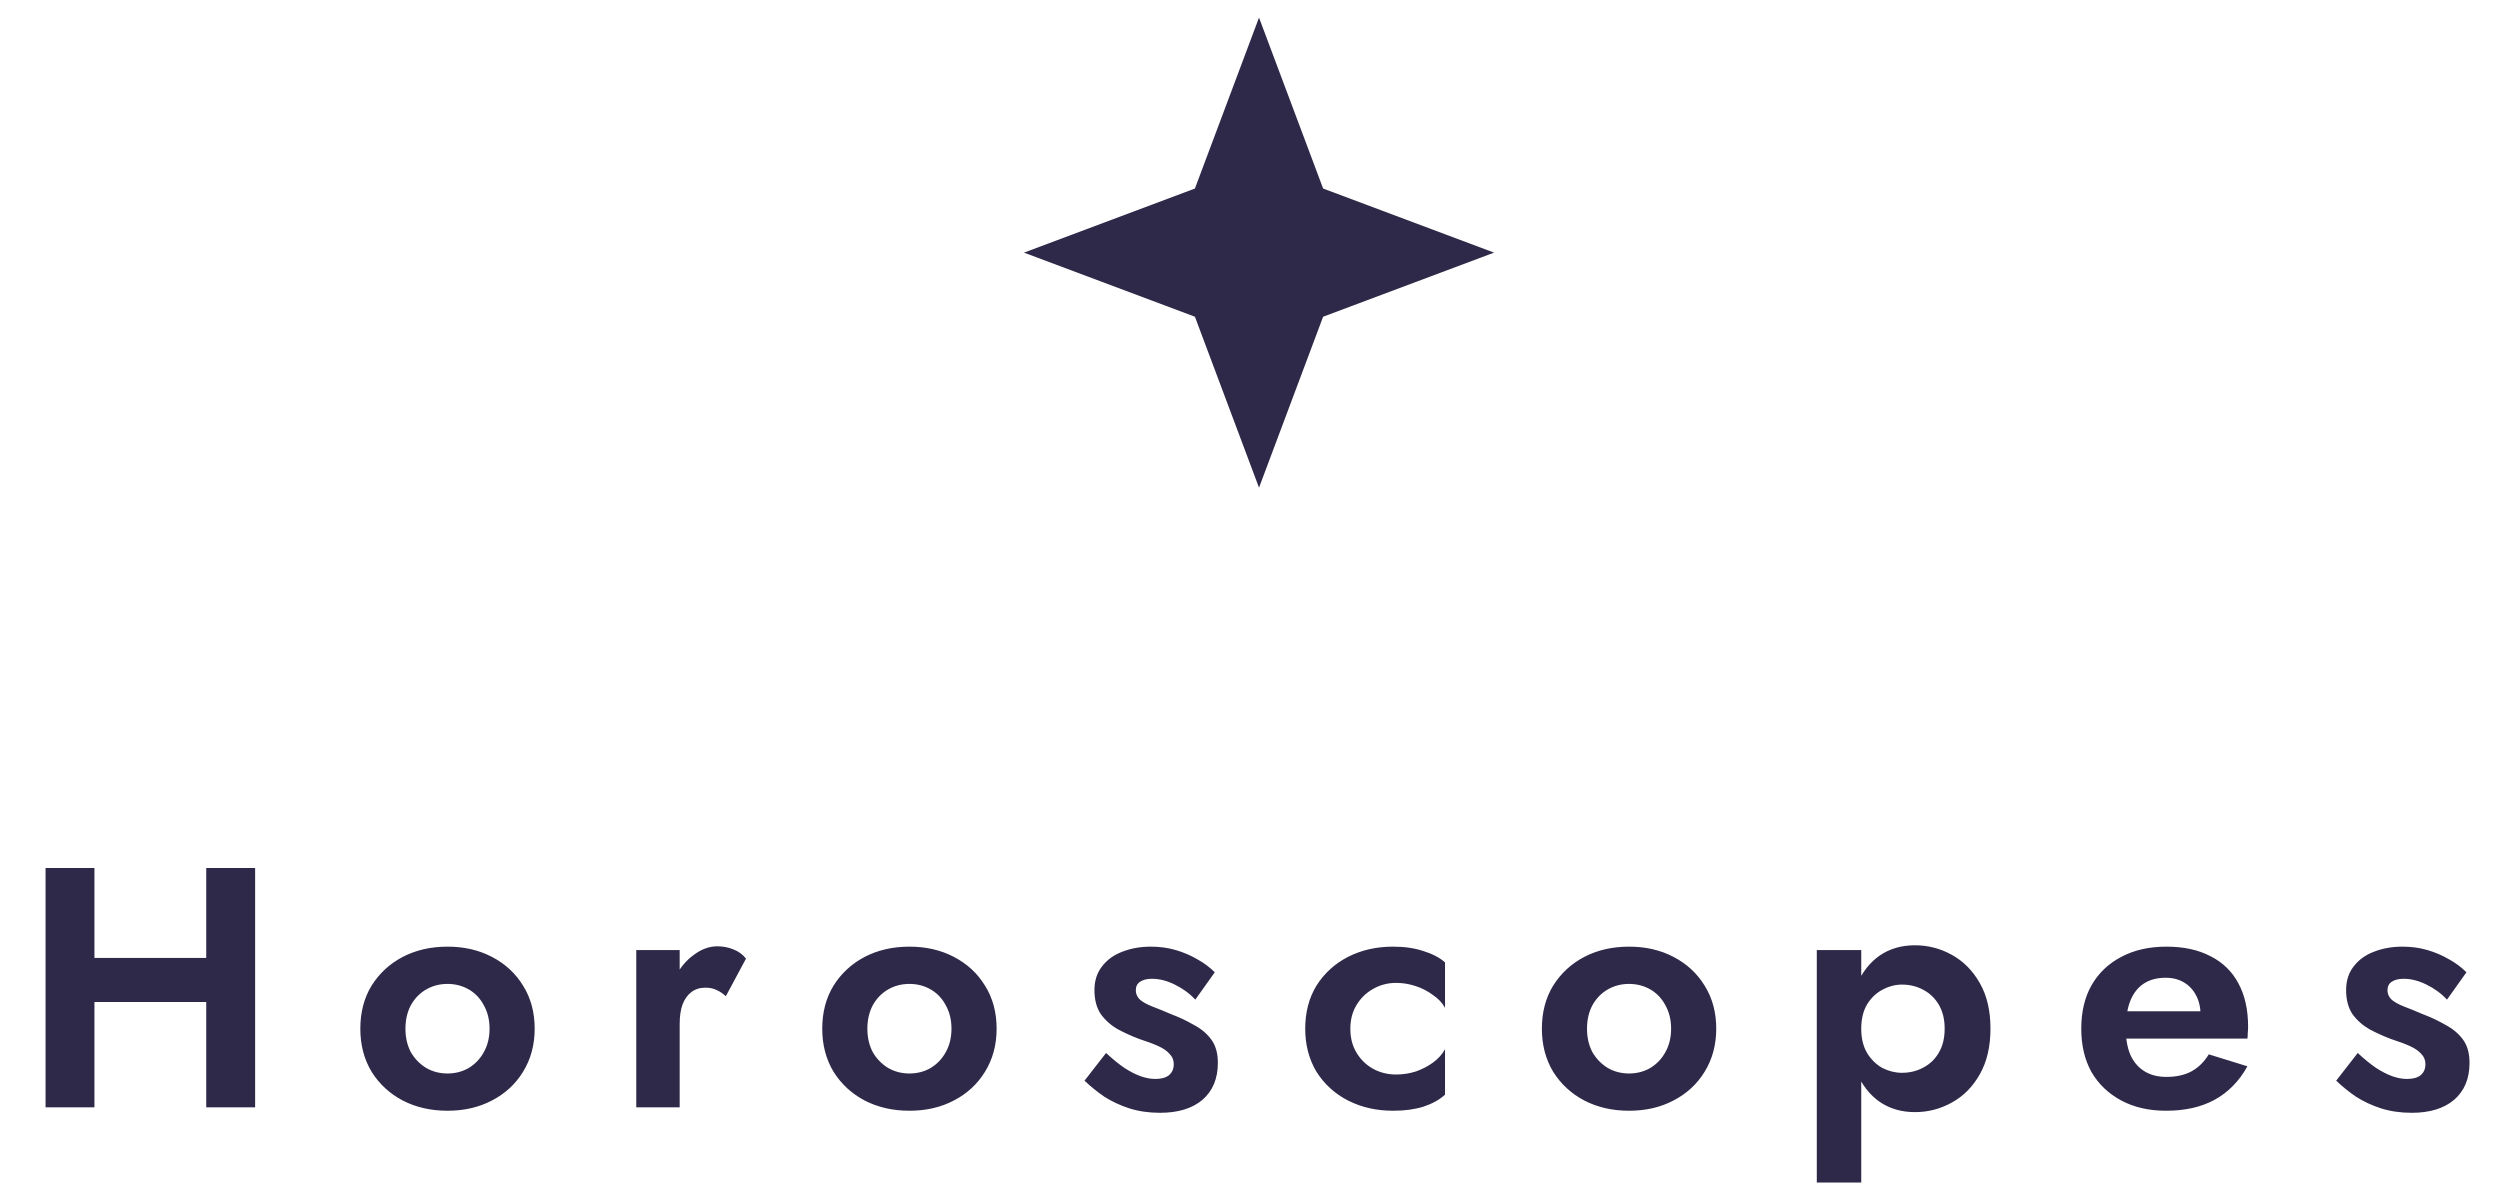
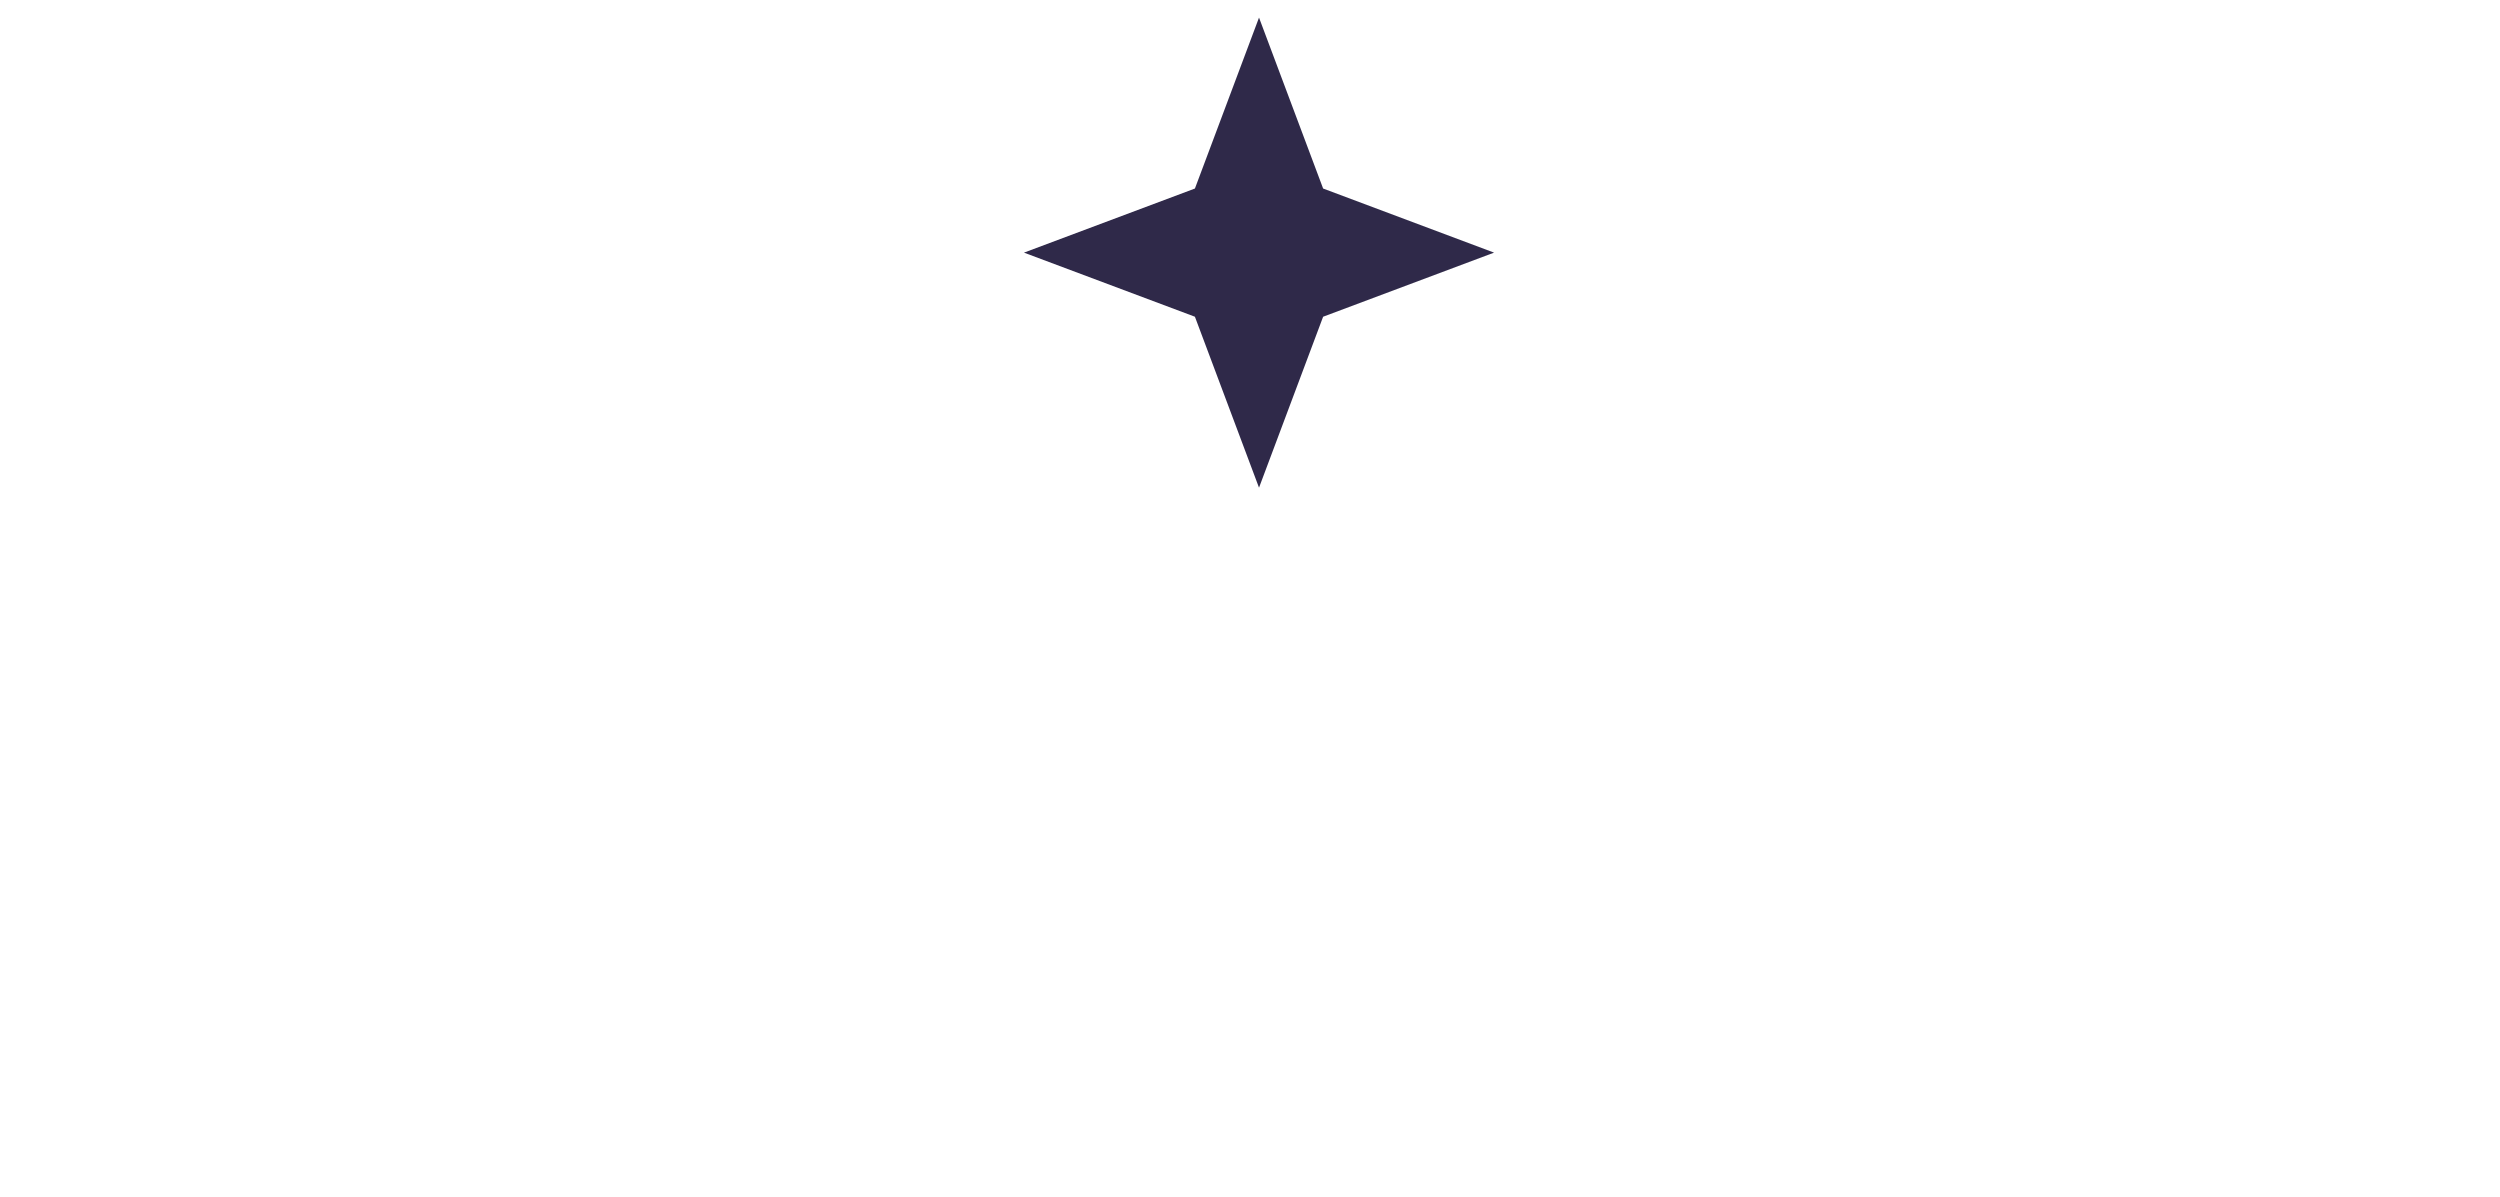
<svg xmlns="http://www.w3.org/2000/svg" width="117" height="56" viewBox="0 0 117 56" fill="none">
-   <path d="M2.884 46.895H11.108V44.831H2.884V46.895ZM9.652 40.623V51.823H11.94V40.623H9.652ZM2.132 40.623V51.823H4.42V40.623H2.132ZM16.863 48.143C16.863 48.901 17.039 49.573 17.391 50.159C17.753 50.735 18.239 51.183 18.847 51.503C19.465 51.823 20.164 51.983 20.943 51.983C21.721 51.983 22.415 51.823 23.023 51.503C23.641 51.183 24.127 50.735 24.479 50.159C24.841 49.573 25.023 48.901 25.023 48.143C25.023 47.375 24.841 46.703 24.479 46.127C24.127 45.551 23.641 45.103 23.023 44.783C22.415 44.463 21.721 44.303 20.943 44.303C20.164 44.303 19.465 44.463 18.847 44.783C18.239 45.103 17.753 45.551 17.391 46.127C17.039 46.703 16.863 47.375 16.863 48.143ZM18.975 48.143C18.975 47.727 19.06 47.359 19.231 47.039C19.412 46.719 19.652 46.474 19.951 46.303C20.249 46.133 20.58 46.047 20.943 46.047C21.305 46.047 21.636 46.133 21.935 46.303C22.233 46.474 22.468 46.719 22.639 47.039C22.82 47.359 22.911 47.727 22.911 48.143C22.911 48.559 22.82 48.927 22.639 49.247C22.468 49.557 22.233 49.802 21.935 49.983C21.636 50.154 21.305 50.239 20.943 50.239C20.58 50.239 20.249 50.154 19.951 49.983C19.652 49.802 19.412 49.557 19.231 49.247C19.06 48.927 18.975 48.559 18.975 48.143ZM31.809 44.463H29.777V51.823H31.809V44.463ZM33.969 46.623L34.913 44.863C34.764 44.671 34.567 44.527 34.322 44.431C34.087 44.335 33.836 44.287 33.569 44.287C33.185 44.287 32.812 44.426 32.45 44.703C32.087 44.97 31.794 45.333 31.57 45.791C31.346 46.239 31.233 46.757 31.233 47.343L31.809 47.919C31.809 47.567 31.852 47.269 31.938 47.023C32.033 46.767 32.172 46.57 32.353 46.431C32.535 46.293 32.754 46.223 33.01 46.223C33.223 46.223 33.399 46.261 33.538 46.335C33.687 46.399 33.831 46.495 33.969 46.623ZM38.481 48.143C38.481 48.901 38.657 49.573 39.01 50.159C39.372 50.735 39.858 51.183 40.465 51.503C41.084 51.823 41.783 51.983 42.562 51.983C43.34 51.983 44.033 51.823 44.642 51.503C45.26 51.183 45.745 50.735 46.097 50.159C46.46 49.573 46.642 48.901 46.642 48.143C46.642 47.375 46.46 46.703 46.097 46.127C45.745 45.551 45.26 45.103 44.642 44.783C44.033 44.463 43.34 44.303 42.562 44.303C41.783 44.303 41.084 44.463 40.465 44.783C39.858 45.103 39.372 45.551 39.01 46.127C38.657 46.703 38.481 47.375 38.481 48.143ZM40.593 48.143C40.593 47.727 40.679 47.359 40.849 47.039C41.031 46.719 41.271 46.474 41.569 46.303C41.868 46.133 42.199 46.047 42.562 46.047C42.924 46.047 43.255 46.133 43.553 46.303C43.852 46.474 44.087 46.719 44.258 47.039C44.439 47.359 44.529 47.727 44.529 48.143C44.529 48.559 44.439 48.927 44.258 49.247C44.087 49.557 43.852 49.802 43.553 49.983C43.255 50.154 42.924 50.239 42.562 50.239C42.199 50.239 41.868 50.154 41.569 49.983C41.271 49.802 41.031 49.557 40.849 49.247C40.679 48.927 40.593 48.559 40.593 48.143ZM51.764 49.279L50.756 50.575C51.034 50.842 51.343 51.093 51.684 51.327C52.036 51.551 52.426 51.733 52.852 51.871C53.29 52.01 53.77 52.079 54.292 52.079C55.135 52.079 55.796 51.877 56.276 51.471C56.756 51.055 56.996 50.479 56.996 49.743C56.996 49.295 56.895 48.933 56.692 48.655C56.49 48.378 56.218 48.149 55.876 47.967C55.546 47.775 55.183 47.605 54.788 47.455C54.468 47.317 54.18 47.199 53.924 47.103C53.679 47.007 53.487 46.901 53.348 46.783C53.22 46.655 53.156 46.511 53.156 46.351C53.156 46.17 53.22 46.037 53.348 45.951C53.487 45.855 53.674 45.807 53.908 45.807C54.26 45.807 54.618 45.898 54.98 46.079C55.354 46.261 55.674 46.495 55.94 46.783L56.852 45.503C56.618 45.269 56.346 45.066 56.036 44.895C55.727 44.714 55.391 44.57 55.028 44.463C54.666 44.357 54.276 44.303 53.86 44.303C53.37 44.303 52.922 44.383 52.516 44.543C52.122 44.693 51.807 44.922 51.572 45.231C51.338 45.53 51.22 45.898 51.22 46.335C51.22 46.794 51.322 47.173 51.524 47.471C51.738 47.759 52.004 47.994 52.324 48.175C52.644 48.346 52.975 48.495 53.316 48.623C53.679 48.741 53.978 48.853 54.212 48.959C54.447 49.066 54.623 49.189 54.74 49.327C54.868 49.455 54.932 49.615 54.932 49.807C54.932 50.021 54.858 50.191 54.708 50.319C54.559 50.437 54.346 50.495 54.068 50.495C53.855 50.495 53.626 50.453 53.38 50.367C53.146 50.282 52.895 50.154 52.628 49.983C52.362 49.802 52.074 49.567 51.764 49.279ZM63.196 48.143C63.196 47.727 63.291 47.359 63.483 47.039C63.675 46.719 63.931 46.469 64.251 46.287C64.582 46.095 64.945 45.999 65.34 45.999C65.638 45.999 65.937 46.047 66.236 46.143C66.534 46.239 66.806 46.378 67.052 46.559C67.308 46.73 67.499 46.933 67.627 47.167V45.039C67.371 44.815 67.035 44.639 66.62 44.511C66.214 44.373 65.74 44.303 65.195 44.303C64.417 44.303 63.713 44.463 63.084 44.783C62.465 45.103 61.974 45.551 61.611 46.127C61.26 46.703 61.084 47.375 61.084 48.143C61.084 48.901 61.26 49.573 61.611 50.159C61.974 50.735 62.465 51.183 63.084 51.503C63.713 51.823 64.417 51.983 65.195 51.983C65.74 51.983 66.214 51.919 66.62 51.791C67.035 51.653 67.371 51.466 67.627 51.231V49.103C67.499 49.338 67.313 49.546 67.067 49.727C66.833 49.898 66.566 50.037 66.267 50.143C65.969 50.239 65.659 50.287 65.34 50.287C64.945 50.287 64.582 50.197 64.251 50.015C63.931 49.834 63.675 49.583 63.483 49.263C63.291 48.943 63.196 48.57 63.196 48.143ZM72.16 48.143C72.16 48.901 72.336 49.573 72.688 50.159C73.05 50.735 73.536 51.183 74.144 51.503C74.762 51.823 75.461 51.983 76.24 51.983C77.018 51.983 77.712 51.823 78.32 51.503C78.938 51.183 79.424 50.735 79.776 50.159C80.138 49.573 80.32 48.901 80.32 48.143C80.32 47.375 80.138 46.703 79.776 46.127C79.424 45.551 78.938 45.103 78.32 44.783C77.712 44.463 77.018 44.303 76.24 44.303C75.461 44.303 74.762 44.463 74.144 44.783C73.536 45.103 73.05 45.551 72.688 46.127C72.336 46.703 72.16 47.375 72.16 48.143ZM74.272 48.143C74.272 47.727 74.357 47.359 74.528 47.039C74.709 46.719 74.949 46.474 75.248 46.303C75.546 46.133 75.877 46.047 76.24 46.047C76.602 46.047 76.933 46.133 77.232 46.303C77.53 46.474 77.765 46.719 77.936 47.039C78.117 47.359 78.208 47.727 78.208 48.143C78.208 48.559 78.117 48.927 77.936 49.247C77.765 49.557 77.53 49.802 77.232 49.983C76.933 50.154 76.602 50.239 76.24 50.239C75.877 50.239 75.546 50.154 75.248 49.983C74.949 49.802 74.709 49.557 74.528 49.247C74.357 48.927 74.272 48.559 74.272 48.143ZM87.106 55.343V44.463H85.026V55.343H87.106ZM93.154 48.143C93.154 47.301 92.989 46.591 92.658 46.015C92.328 45.429 91.89 44.986 91.346 44.687C90.813 44.389 90.237 44.239 89.618 44.239C88.989 44.239 88.44 44.399 87.97 44.719C87.512 45.039 87.154 45.493 86.898 46.079C86.653 46.655 86.53 47.343 86.53 48.143C86.53 48.933 86.653 49.621 86.898 50.207C87.154 50.794 87.512 51.247 87.97 51.567C88.44 51.887 88.989 52.047 89.618 52.047C90.237 52.047 90.813 51.898 91.346 51.599C91.89 51.301 92.328 50.858 92.658 50.271C92.989 49.685 93.154 48.975 93.154 48.143ZM91.01 48.143C91.01 48.581 90.92 48.954 90.738 49.263C90.557 49.573 90.312 49.807 90.002 49.967C89.704 50.127 89.373 50.207 89.01 50.207C88.701 50.207 88.397 50.133 88.098 49.983C87.81 49.823 87.57 49.589 87.378 49.279C87.197 48.97 87.106 48.591 87.106 48.143C87.106 47.695 87.197 47.317 87.378 47.007C87.57 46.698 87.81 46.469 88.098 46.319C88.397 46.159 88.701 46.079 89.01 46.079C89.373 46.079 89.704 46.159 90.002 46.319C90.312 46.479 90.557 46.714 90.738 47.023C90.92 47.333 91.01 47.706 91.01 48.143ZM101.371 51.983C102.257 51.983 103.014 51.813 103.643 51.471C104.283 51.119 104.795 50.597 105.179 49.903L103.371 49.343C103.158 49.695 102.886 49.962 102.555 50.143C102.235 50.314 101.846 50.399 101.387 50.399C100.982 50.399 100.635 50.309 100.347 50.127C100.059 49.946 99.841 49.685 99.691 49.343C99.553 49.002 99.483 48.586 99.483 48.095C99.494 47.583 99.569 47.157 99.707 46.815C99.857 46.463 100.065 46.202 100.331 46.031C100.609 45.85 100.95 45.759 101.355 45.759C101.686 45.759 101.974 45.834 102.219 45.983C102.465 46.133 102.651 46.335 102.779 46.591C102.918 46.847 102.987 47.157 102.987 47.519C102.987 47.594 102.966 47.69 102.923 47.807C102.891 47.914 102.854 47.999 102.811 48.063L103.371 47.327H98.587V48.607H105.179C105.19 48.543 105.195 48.458 105.195 48.351C105.206 48.245 105.211 48.143 105.211 48.047C105.211 47.258 105.062 46.586 104.763 46.031C104.465 45.466 104.027 45.039 103.451 44.751C102.886 44.453 102.198 44.303 101.387 44.303C100.577 44.303 99.873 44.463 99.275 44.783C98.678 45.093 98.214 45.535 97.883 46.111C97.563 46.677 97.403 47.354 97.403 48.143C97.403 48.922 97.563 49.599 97.883 50.175C98.214 50.741 98.678 51.183 99.275 51.503C99.873 51.823 100.571 51.983 101.371 51.983ZM110.342 49.279L109.334 50.575C109.612 50.842 109.921 51.093 110.262 51.327C110.614 51.551 111.004 51.733 111.43 51.871C111.868 52.01 112.348 52.079 112.87 52.079C113.713 52.079 114.374 51.877 114.854 51.471C115.334 51.055 115.574 50.479 115.574 49.743C115.574 49.295 115.473 48.933 115.27 48.655C115.068 48.378 114.796 48.149 114.454 47.967C114.124 47.775 113.761 47.605 113.366 47.455C113.046 47.317 112.758 47.199 112.502 47.103C112.257 47.007 112.065 46.901 111.926 46.783C111.798 46.655 111.734 46.511 111.734 46.351C111.734 46.17 111.798 46.037 111.926 45.951C112.065 45.855 112.252 45.807 112.486 45.807C112.838 45.807 113.196 45.898 113.558 46.079C113.932 46.261 114.252 46.495 114.518 46.783L115.43 45.503C115.196 45.269 114.924 45.066 114.614 44.895C114.305 44.714 113.969 44.57 113.606 44.463C113.244 44.357 112.854 44.303 112.438 44.303C111.948 44.303 111.5 44.383 111.094 44.543C110.7 44.693 110.385 44.922 110.15 45.231C109.916 45.53 109.798 45.898 109.798 46.335C109.798 46.794 109.9 47.173 110.102 47.471C110.316 47.759 110.582 47.994 110.902 48.175C111.222 48.346 111.553 48.495 111.894 48.623C112.257 48.741 112.556 48.853 112.79 48.959C113.025 49.066 113.201 49.189 113.318 49.327C113.446 49.455 113.51 49.615 113.51 49.807C113.51 50.021 113.436 50.191 113.286 50.319C113.137 50.437 112.924 50.495 112.646 50.495C112.433 50.495 112.204 50.453 111.958 50.367C111.724 50.282 111.473 50.154 111.206 49.983C110.94 49.802 110.652 49.567 110.342 49.279Z" fill="#2F2949" />
  <path d="M58.922 0.823L55.922 8.823L47.922 11.823L55.922 14.823L58.922 22.823L61.922 14.823L69.922 11.823L61.922 8.823L58.922 0.823Z" fill="#2F2949" />
</svg>